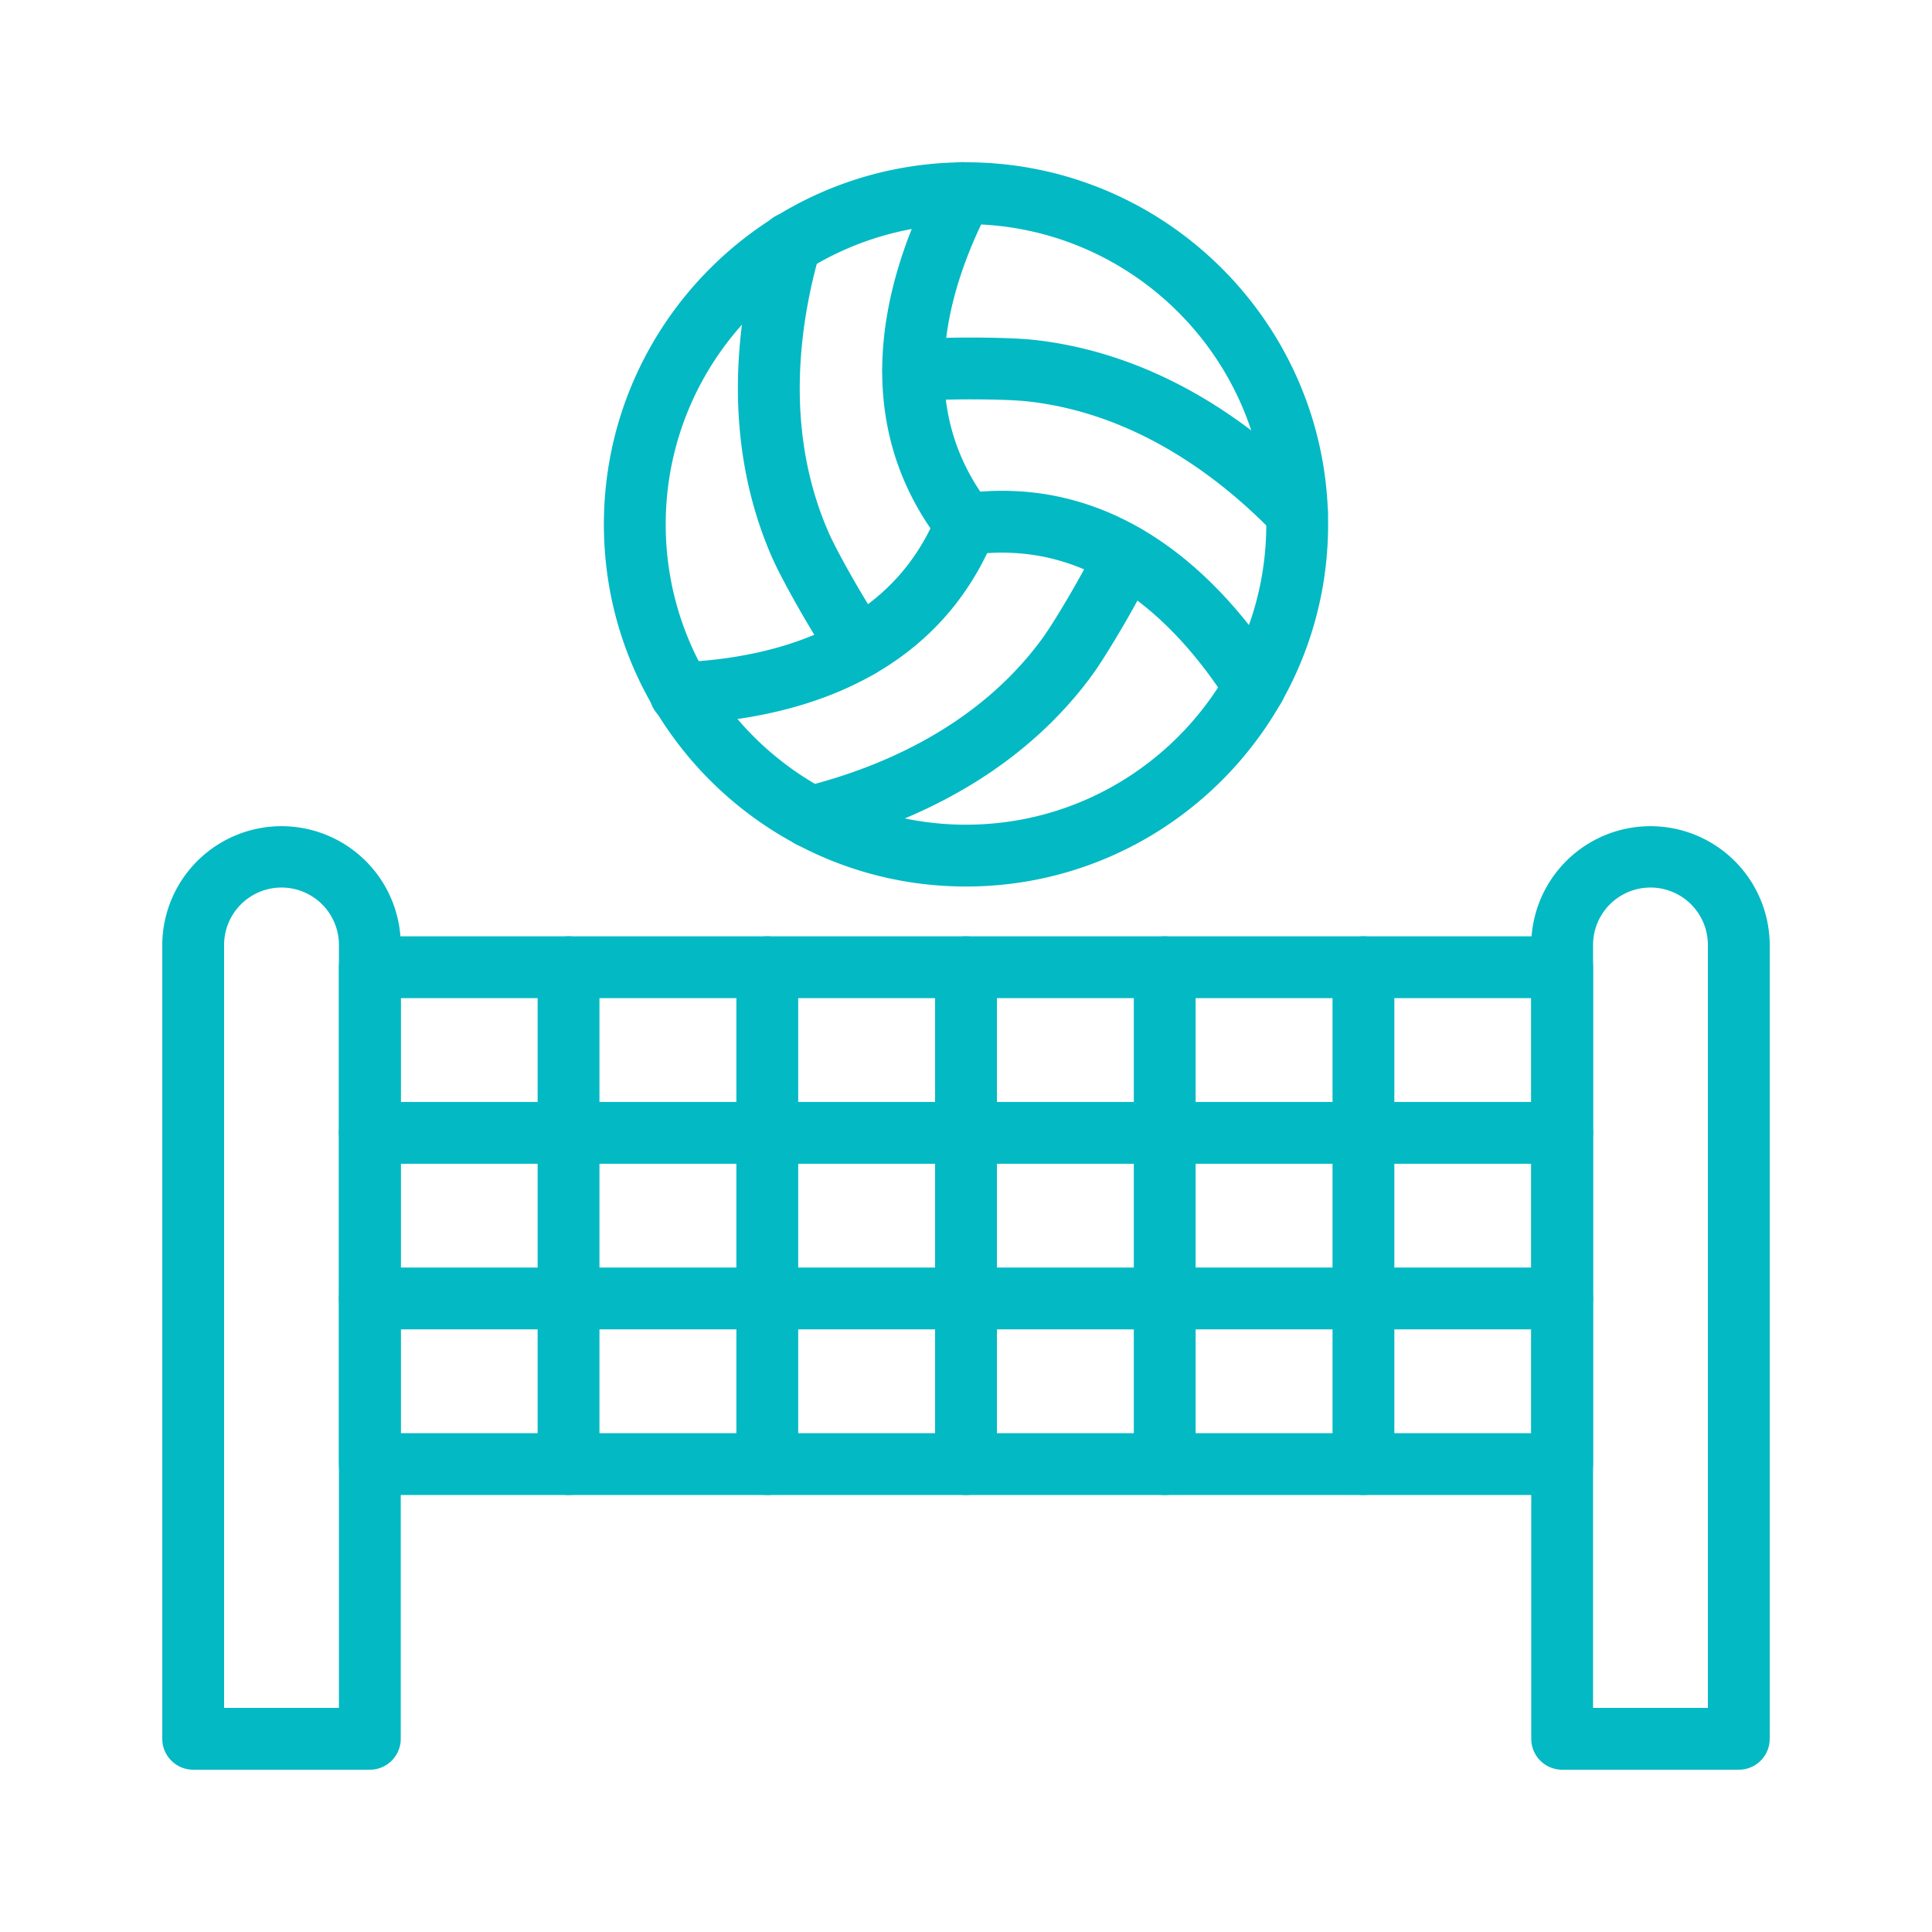
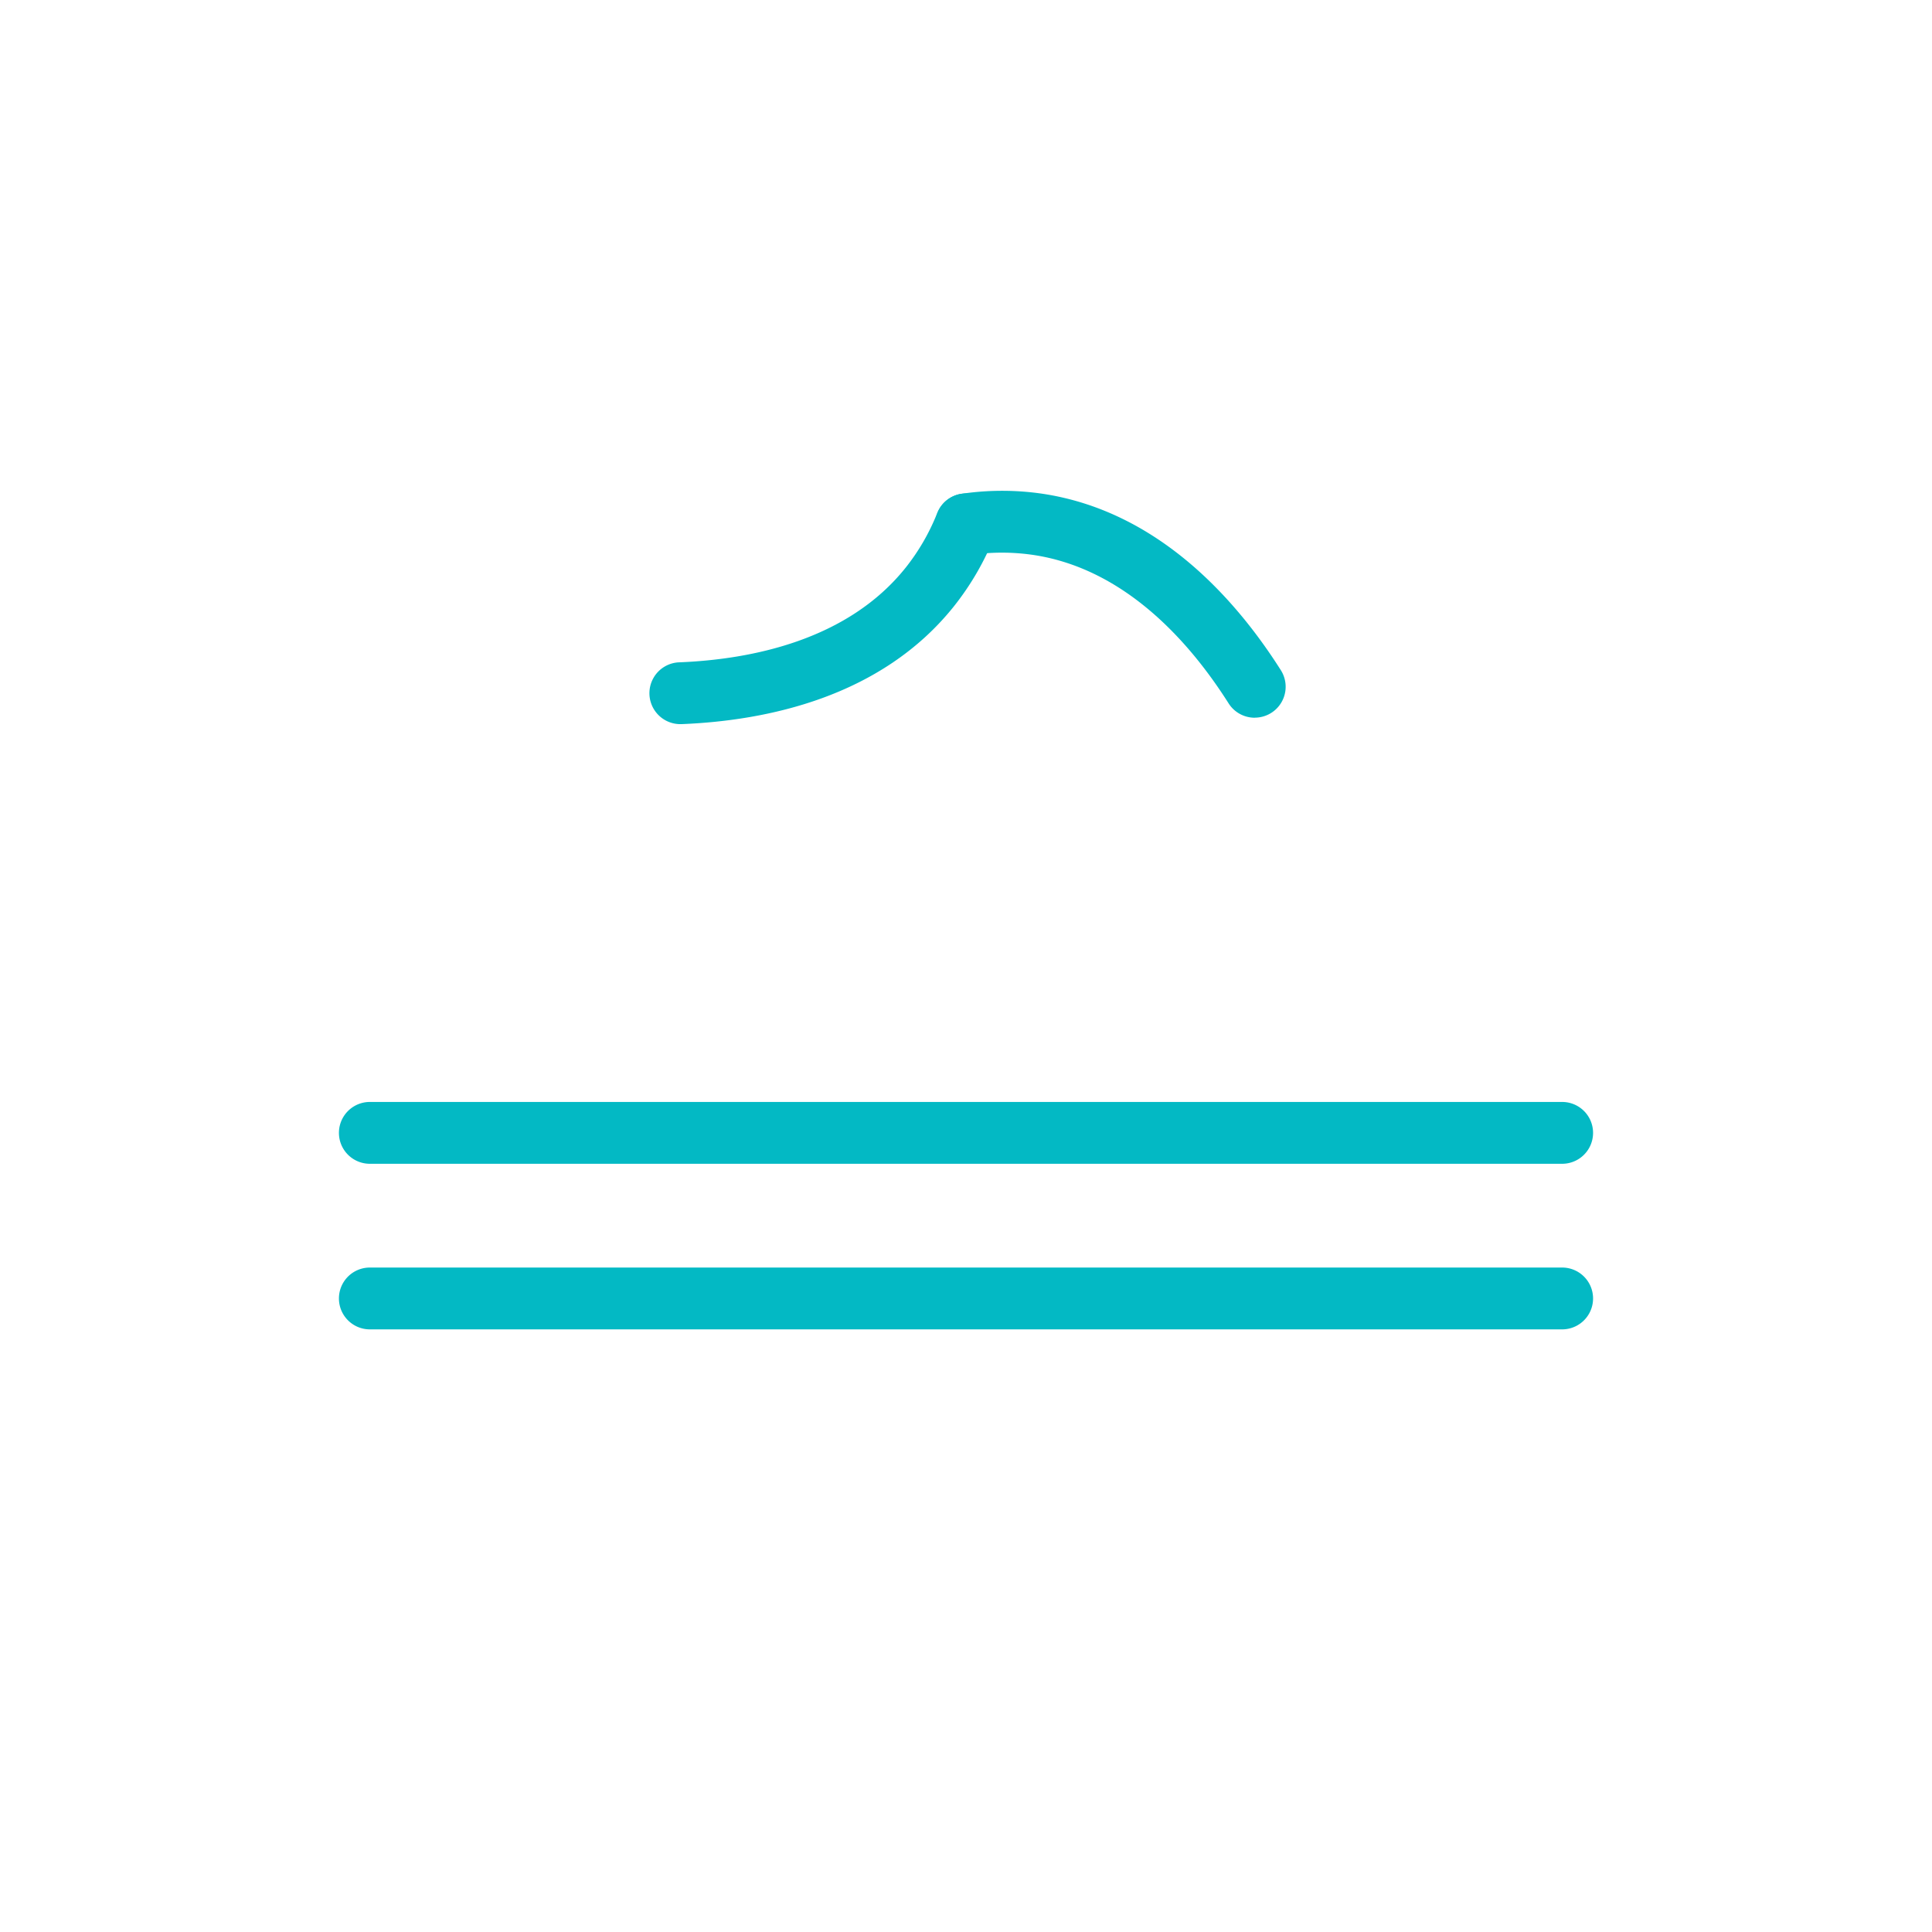
<svg xmlns="http://www.w3.org/2000/svg" version="1.1" width="512" height="512" x="0" y="0" viewBox="0 0 1000 1000" style="enable-background:new 0 0 512 512" xml:space="preserve" class="">
  <g>
-     <path d="M900 916h-91.43a16 16 0 0 1-16-16V488.57a61.72 61.72 0 0 1 123.43 0V900a16 16 0 0 1-16 16zm-75.43-32H884V488.57a29.72 29.72 0 0 0-59.43 0zM191.43 916H100a16 16 0 0 1-16-16V488.57a61.72 61.72 0 0 1 123.43 0V900a16 16 0 0 1-16 16zM116 884h59.43V488.57a29.72 29.72 0 0 0-59.43 0z" fill="#03b9c4" data-original="#000000" opacity="1" class="" />
-     <path d="M808.57 773.8H191.43a16 16 0 0 1-16-16V500.65a16 16 0 0 1 16-16h617.14a16 16 0 0 1 16 16V757.8a16 16 0 0 1-16 16zm-601.14-32h585.14V516.65H207.43z" fill="#03b9c4" data-original="#000000" opacity="1" class="" />
    <path d="M808.57 688.08H191.43a16 16 0 1 1 0-32h617.14a16 16 0 0 1 0 32zM808.57 602.37H191.43a16 16 0 1 1 0-32h617.14a16 16 0 0 1 0 32z" fill="#03b9c4" data-original="#000000" opacity="1" class="" />
-     <path d="M294.28 773.8a16 16 0 0 1-16-16V500.65a16 16 0 0 1 32 0V757.8a16 16 0 0 1-16 16zM397.15 773.8a16 16 0 0 1-16-16V500.65a16 16 0 0 1 32 0V757.8a16 16 0 0 1-16 16zM500 773.8a16 16 0 0 1-16-16V500.65a16 16 0 0 1 32 0V757.8a16 16 0 0 1-16 16zM602.86 773.8a16 16 0 0 1-16-16V500.65a16 16 0 0 1 32 0V757.8a16 16 0 0 1-16 16zM705.71 773.8a16 16 0 0 1-16-16V500.65a16 16 0 0 1 32 0V757.8a16 16 0 0 1-16 16zM500 458.86c-103.35 0-187.43-84.08-187.43-187.43S396.65 84 500 84s187.43 84.08 187.43 187.43S603.35 458.86 500 458.86zM500 116c-85.7 0-155.43 69.73-155.43 155.43S414.3 426.86 500 426.86s155.43-69.73 155.43-155.43S585.7 116 500 116z" fill="#03b9c4" data-original="#000000" opacity="1" class="" />
    <path d="M649.45 371.49a16 16 0 0 1-13.53-7.43c-19.69-31.07-53.2-69.61-101-76.81a111.85 111.85 0 0 0-32.63 0 16 16 0 0 1-4.58-31.67 143.68 143.68 0 0 1 42 0c59.74 9 100 54.62 123.26 91.32a16 16 0 0 1-13.5 24.56z" fill="#03b9c4" data-original="#000000" opacity="1" class="" />
    <path d="M352.47 374.81a16 16 0 0 1-.65-32c36.75-1.51 86.87-11.25 117-49.06a111.47 111.47 0 0 0 16.31-28.27 16 16 0 0 1 29.72 11.87 143.76 143.76 0 0 1-21 36.35c-37.66 47.3-97.31 59.3-140.71 61.09z" fill="#03b9c4" data-original="#000000" opacity="1" class="" />
-     <path d="M500 287.43a16 16 0 0 1-12.58-6.1 143.82 143.82 0 0 1-21-36.36c-22.07-56.23-2.69-113.9 17.45-152.37a16 16 0 1 1 28.35 14.84c-17.05 32.57-33.67 80.84-16 125.83a111.55 111.55 0 0 0 16.33 28.26 16 16 0 0 1-12.55 25.9z" fill="#03b9c4" data-original="#000000" opacity="1" class="" />
-     <path d="M671.32 281.33a16 16 0 0 1-11.53-4.91c-26.87-27.93-70.95-62.52-128.36-68.71-11.41-1.23-43.41-1.44-57 0a16 16 0 1 1-3.43-31.82c16-1.69 50.62-1.43 63.85 0 53 5.72 104.18 32.81 148 78.34a16 16 0 0 1-11.53 27.1zM419.57 438.86a16 16 0 0 1-3.83-31.54c37.64-9.3 89.66-30.18 123.73-76.81 6.78-9.28 23-36.91 28.52-49.41a16 16 0 1 1 29.25 13c-6.51 14.65-24.06 44.52-31.93 55.3-31.46 43.05-80.52 73.83-141.89 89a16 16 0 0 1-3.85.46zM444.7 350.9a16 16 0 0 1-12.95-6.59c-9.45-13-26.53-43.12-31.92-55.29-21.56-48.78-23.68-106.65-6.13-167.38a16 16 0 1 1 30.74 8.88c-10.76 37.25-18.69 92.74 4.66 145.55 4.64 10.5 20.47 38.33 28.53 49.42a16 16 0 0 1-12.93 25.41z" fill="#03b9c4" data-original="#000000" opacity="1" class="" />
  </g>
</svg>